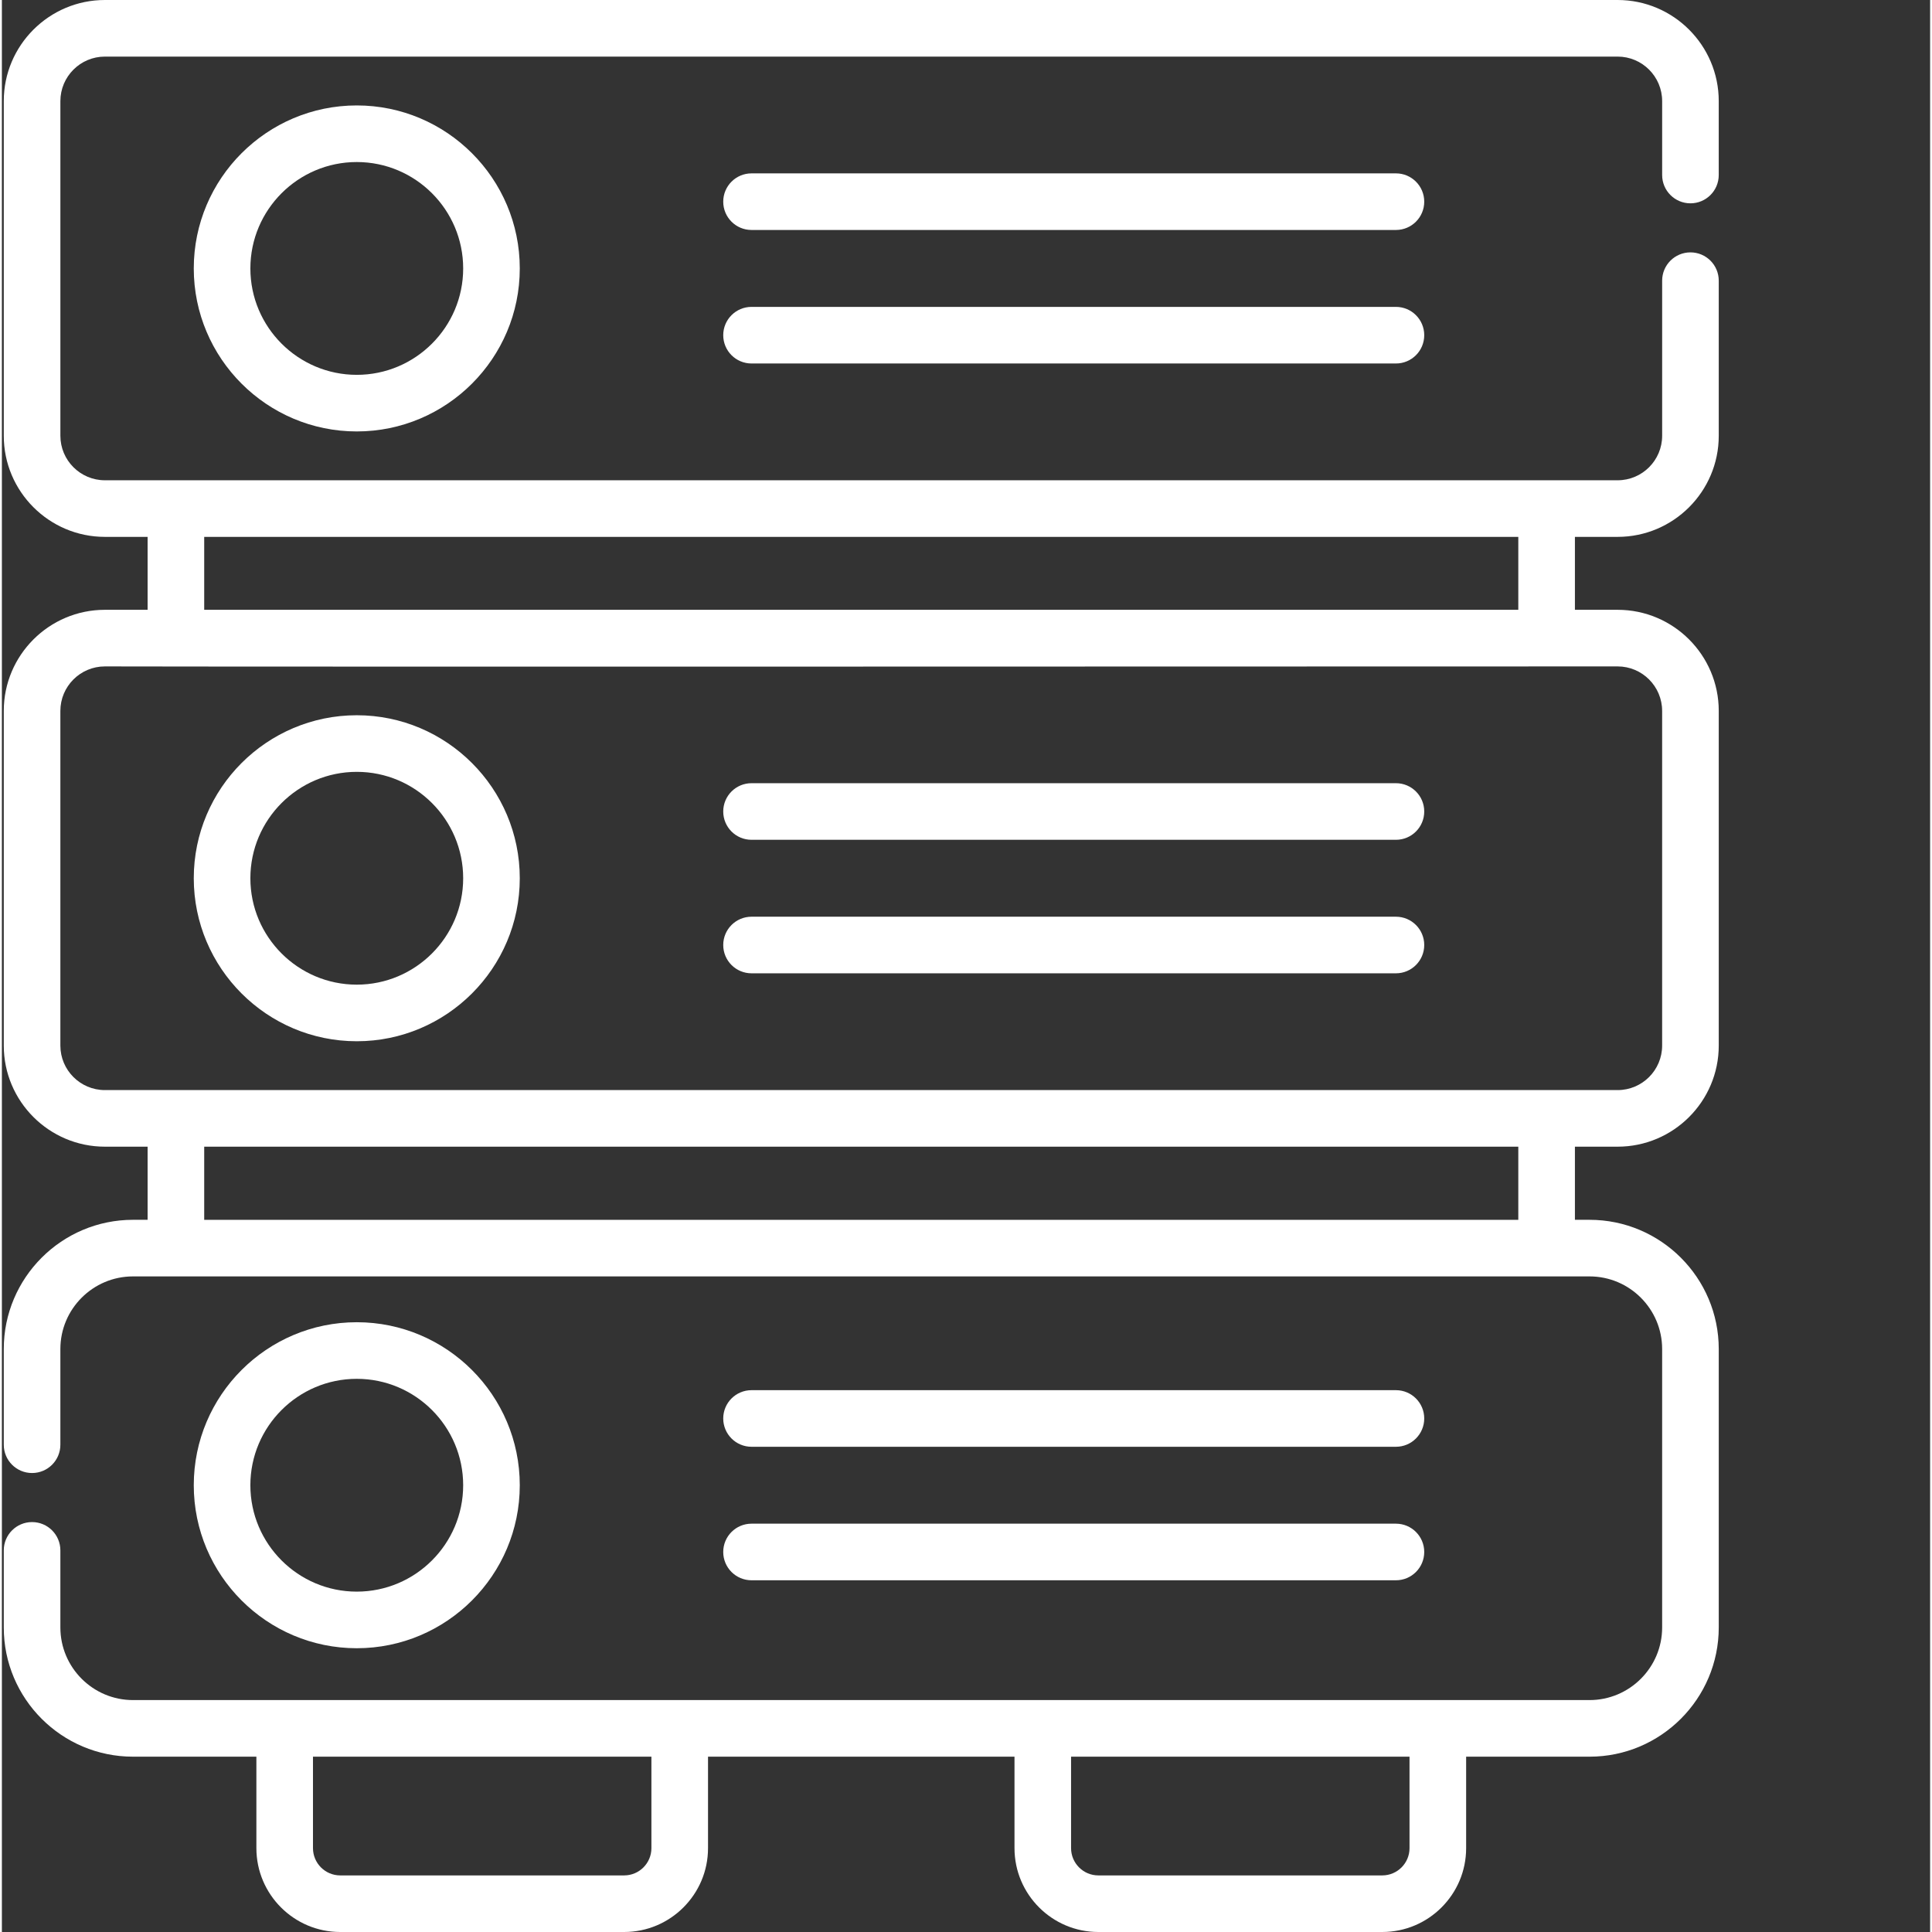
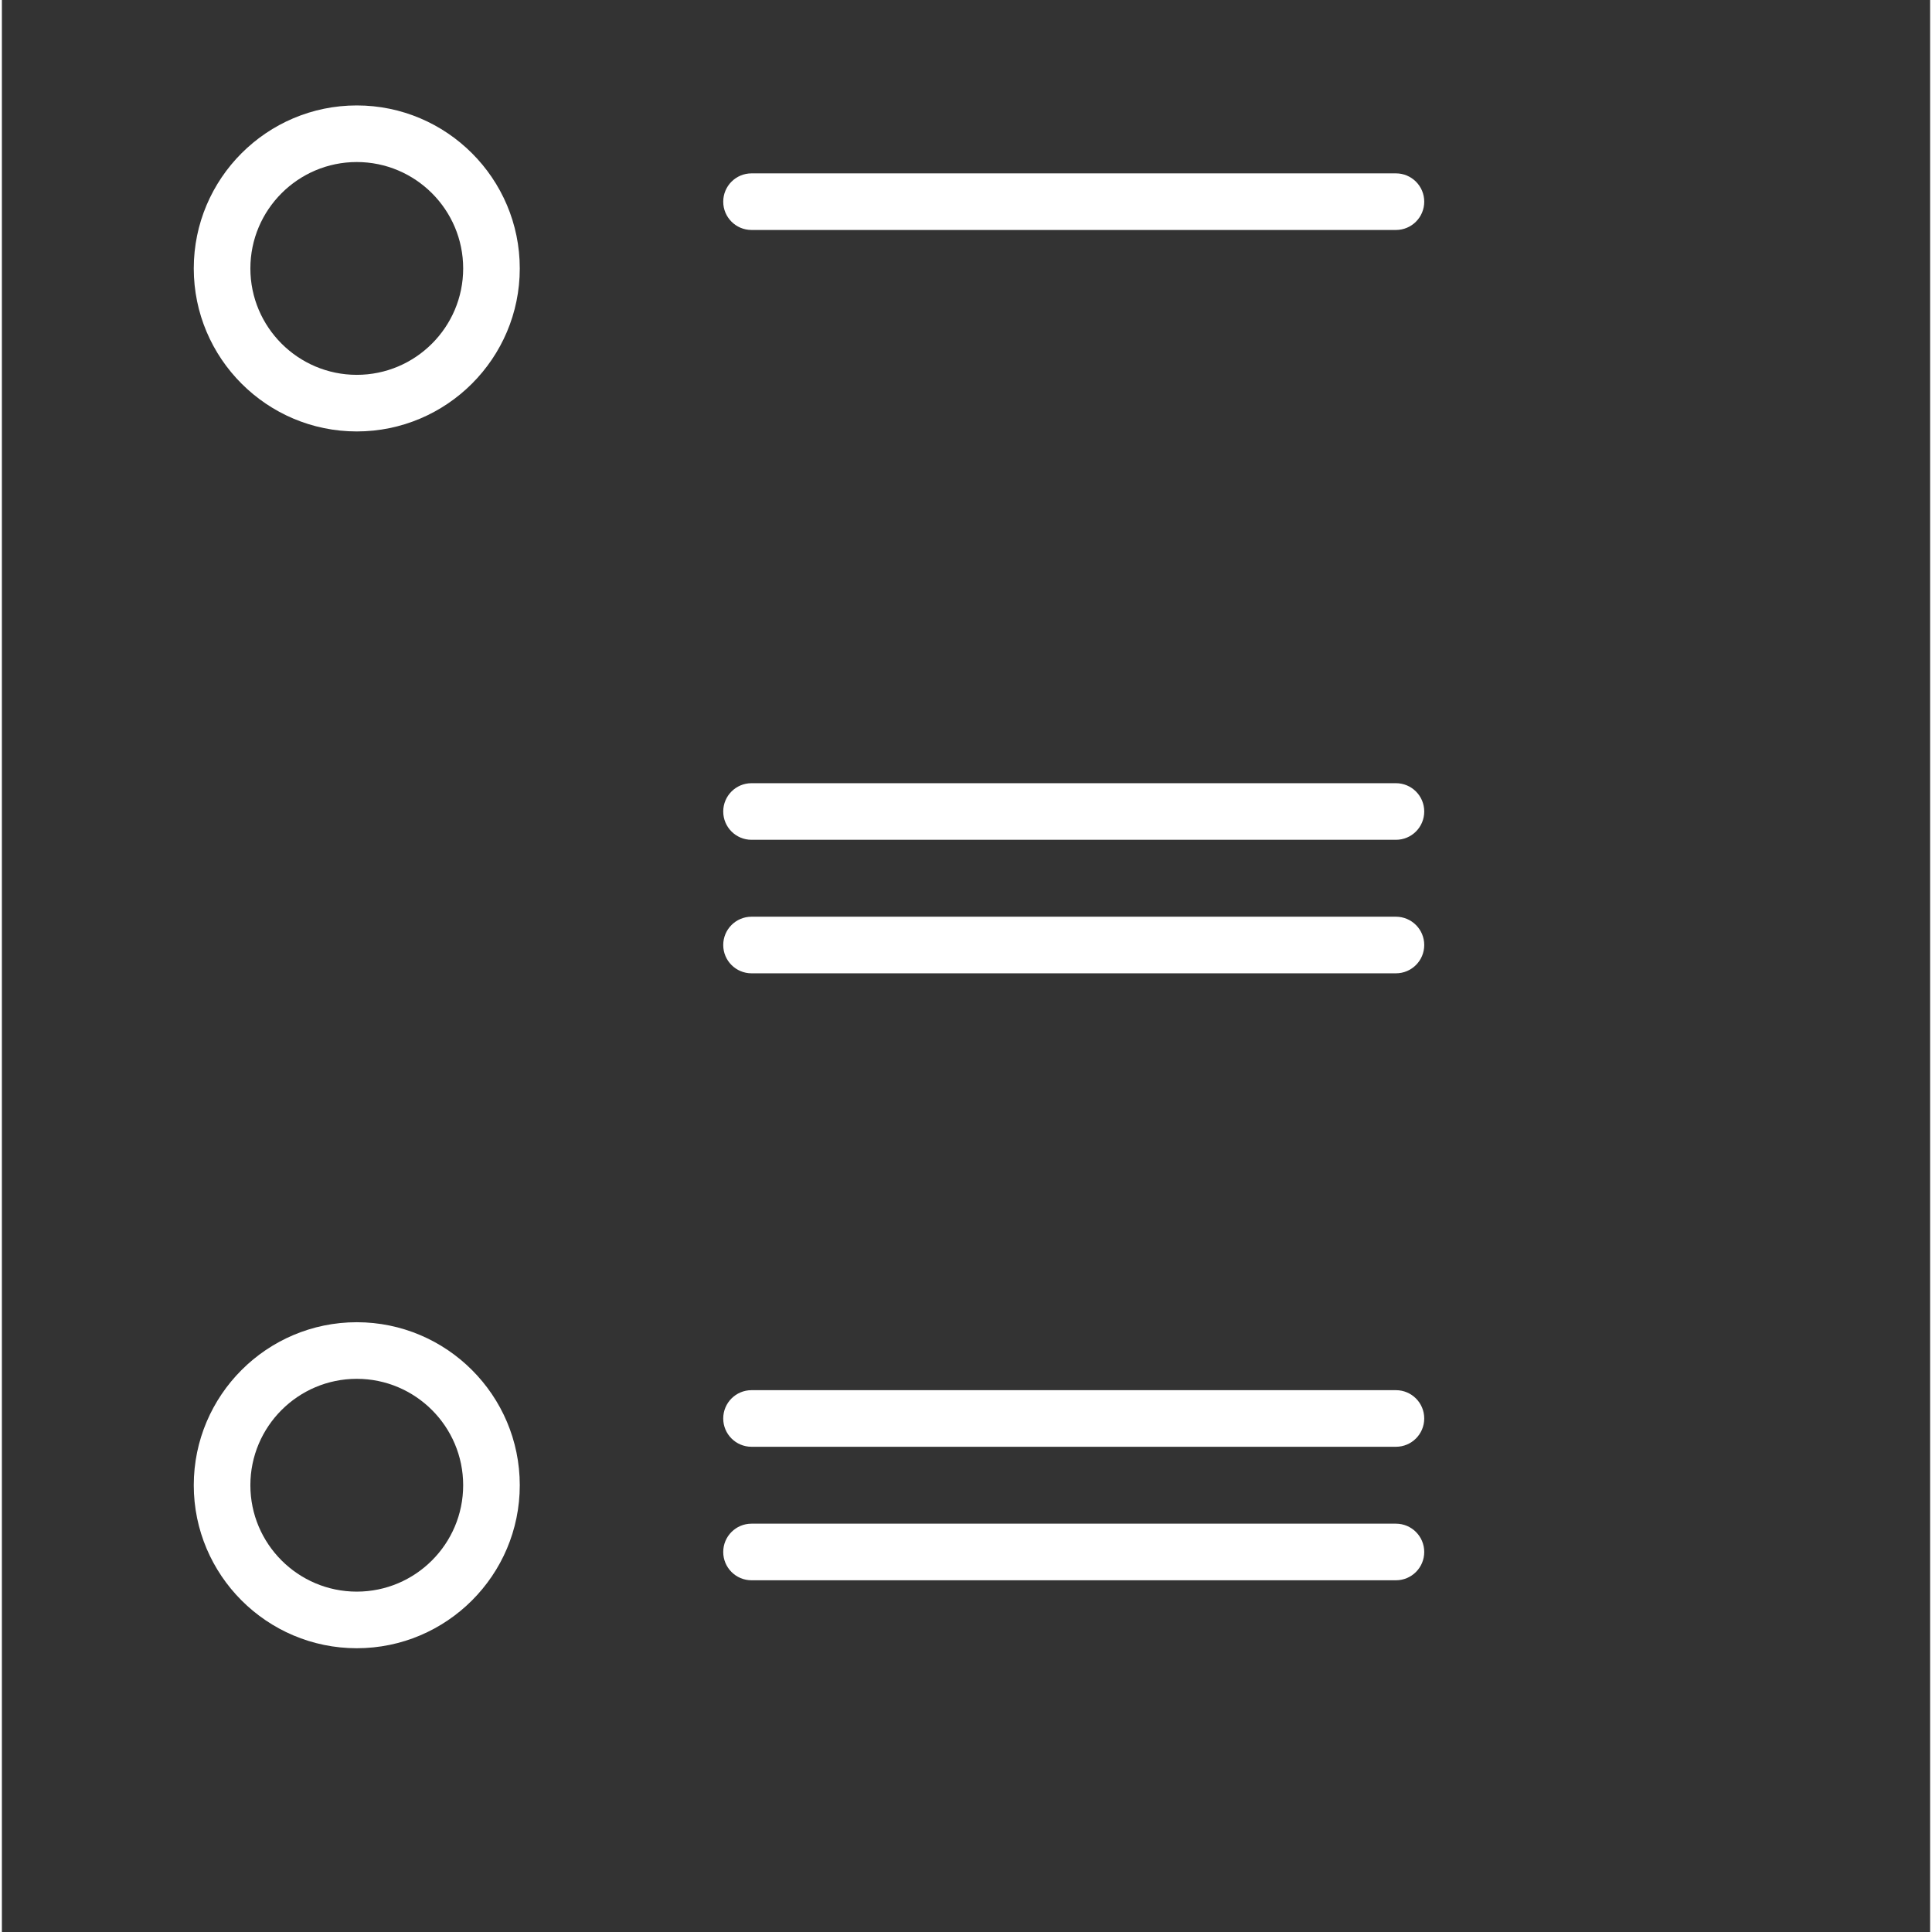
<svg xmlns="http://www.w3.org/2000/svg" version="1.1" width="512" height="512" x="0" y="0" viewBox="0 0 511 511.999" style="enable-background:new 0 0 512 512" xml:space="preserve">
  <rect x="0" y="0" width="511" height="511.999" fill="#333333" stroke="none" />
  <g>
    <path d="m50.852 71.141c0 23.816 19.379 43.195 43.195 43.195 23.82 0 43.199-19.379 43.199-43.195 0-23.82-19.379-43.199-43.199-43.199-23.816 0-43.195 19.379-43.195 43.199zm71.395 0c0 15.547-12.648 28.195-28.195 28.195-15.551 0-28.199-12.648-28.199-28.195 0-15.551 12.648-28.199 28.195-28.199 15.551 0 28.199 12.648 28.199 28.199zm0 0" fill="#ffffff" data-original="#000000" style="" />
    <path d="m369.438 45.945h-170.773c-4.145 0-7.5 3.359-7.5 7.5 0 4.145 3.355 7.5 7.5 7.5h170.773c4.145 0 7.5-3.355 7.5-7.5 0-4.141-3.355-7.5-7.5-7.5zm0 0" fill="#ffffff" data-original="#000000" style="" />
-     <path d="m369.438 81.328h-170.773c-4.145 0-7.5 3.359-7.5 7.5 0 4.145 3.355 7.5 7.5 7.5h170.773c4.145 0 7.5-3.355 7.5-7.5 0-4.141-3.355-7.5-7.5-7.5zm0 0" fill="#ffffff" data-original="#000000" style="" />
    <path d="m369.438 207.555h-170.773c-4.145 0-7.5 3.355-7.5 7.5 0 4.145 3.355 7.5 7.5 7.5h170.773c4.145 0 7.5-3.355 7.5-7.5 0-4.145-3.355-7.5-7.5-7.5zm0 0" fill="#ffffff" data-original="#000000" style="" />
    <path d="m369.438 242.938h-170.773c-4.145 0-7.5 3.355-7.5 7.5 0 4.141 3.355 7.5 7.5 7.5h170.773c4.145 0 7.5-3.359 7.5-7.5 0-4.145-3.355-7.5-7.5-7.5zm0 0" fill="#ffffff" data-original="#000000" style="" />
    <path d="m198.664 383.41h170.773c4.145 0 7.5-3.359 7.5-7.5 0-4.145-3.355-7.5-7.5-7.5h-170.773c-4.145 0-7.5 3.355-7.5 7.5 0 4.141 3.355 7.5 7.5 7.5zm0 0" fill="#ffffff" data-original="#000000" style="" />
    <path d="m198.664 418.789h170.773c4.145 0 7.5-3.355 7.5-7.5 0-4.141-3.355-7.5-7.5-7.5h-170.773c-4.145 0-7.5 3.359-7.5 7.5 0 4.145 3.355 7.5 7.5 7.5zm0 0" fill="#ffffff" data-original="#000000" style="" />
-     <path d="m94.051 189.547c-23.82 0-43.199 19.379-43.199 43.199 0 23.816 19.379 43.195 43.199 43.195 23.816 0 43.195-19.379 43.195-43.195 0-23.82-19.379-43.199-43.195-43.199zm0 71.395c-15.551 0-28.199-12.648-28.199-28.195 0-15.551 12.648-28.199 28.199-28.199 15.547 0 28.195 12.648 28.195 28.199 0 15.547-12.648 28.195-28.195 28.195zm0 0" fill="#ffffff" data-original="#000000" style="" />
    <path d="m137.246 393.602c0-23.82-19.379-43.199-43.195-43.199-23.82 0-43.199 19.379-43.199 43.199 0 23.82 19.379 43.195 43.195 43.195 23.82 0 43.199-19.375 43.199-43.195zm-71.395 0c0-15.551 12.648-28.199 28.195-28.199 15.551 0 28.199 12.648 28.199 28.199 0 15.547-12.648 28.195-28.199 28.195-15.547 0-28.195-12.648-28.195-28.195zm0 0" fill="#ffffff" data-original="#000000" style="" />
-     <path d="m447.484 53.883c4.141 0 7.5-3.355 7.5-7.5v-19.59c0-14.773-12.02-26.793-26.793-26.793h-400.898c-14.777 0-26.793 12.02-26.793 26.793v88.691c0 14.773 12.02 26.793 26.793 26.793h11.324v19.328h-11.324c-14.773 0-26.793 12.02-26.793 26.793v88.691c0 14.773 12.02 26.793 26.793 26.793h11.324v19.379h-3.875c-18.883 0-34.242 15.363-34.242 34.246v25.359c0 4.145 3.355 7.5 7.5 7.5 4.141 0 7.5-3.355 7.5-7.5v-25.359c0-10.613 8.633-19.246 19.242-19.246h386c10.609 0 19.242 8.633 19.242 19.246v73.789c0 10.609-8.633 19.242-19.242 19.242h-386c-10.609 0-19.242-8.633-19.242-19.242v-20.43c0-4.141-3.359-7.5-7.5-7.5-4.145 0-7.5 3.359-7.5 7.5v20.43c0 18.883 15.359 34.242 34.242 34.242h32.703v24.238c0 12.254 9.965 22.223 22.219 22.223h75.25c12.25 0 22.219-9.969 22.219-22.223v-24.238h81.219v24.238c0 12.254 9.969 22.223 22.219 22.223h75.25c12.254 0 22.219-9.969 22.219-22.223v-24.238h32.703c18.879 0 34.242-15.359 34.242-34.242v-73.789c0-18.883-15.363-34.246-34.242-34.246h-3.875v-19.379h11.324c14.773 0 26.793-12.02 26.793-26.793v-88.691c0-14.773-12.02-26.793-26.793-26.793h-11.324v-19.328h11.324c14.773 0 26.793-12.02 26.793-26.793v-41.102c0-4.145-3.359-7.5-7.5-7.5-4.145 0-7.5 3.355-7.5 7.5v41.102c0 6.504-5.289 11.793-11.793 11.793h-400.898c-6.504 0-11.793-5.289-11.793-11.793v-88.691c0-6.504 5.289-11.793 11.793-11.793h400.898c6.504 0 11.793 5.289 11.793 11.793v19.59c0 4.141 3.355 7.5 7.5 7.5zm-275.352 435.895c0 3.984-3.238 7.223-7.219 7.223h-75.25c-3.98 0-7.219-3.238-7.219-7.223v-24.238h89.688zm200.906 0c0 3.984-3.238 7.223-7.219 7.223h-75.25c-3.98 0-7.223-3.238-7.223-7.223v-24.238h89.691zm28.828-166.512h-348.25v-19.383h348.25zm38.117-134.867v88.691c0 6.504-5.289 11.793-11.793 11.793h-400.898c-6.504 0-11.793-5.289-11.793-11.793v-88.691c0-6.504 5.289-11.793 11.793-11.793 40.957.113 316.023.023 400.898 0 6.504 0 11.793 5.289 11.793 11.793zm-38.117-46.121v19.328h-348.25v-19.328zm0 0" fill="#ffffff" data-original="#000000" style="" />
  </g>
</svg>